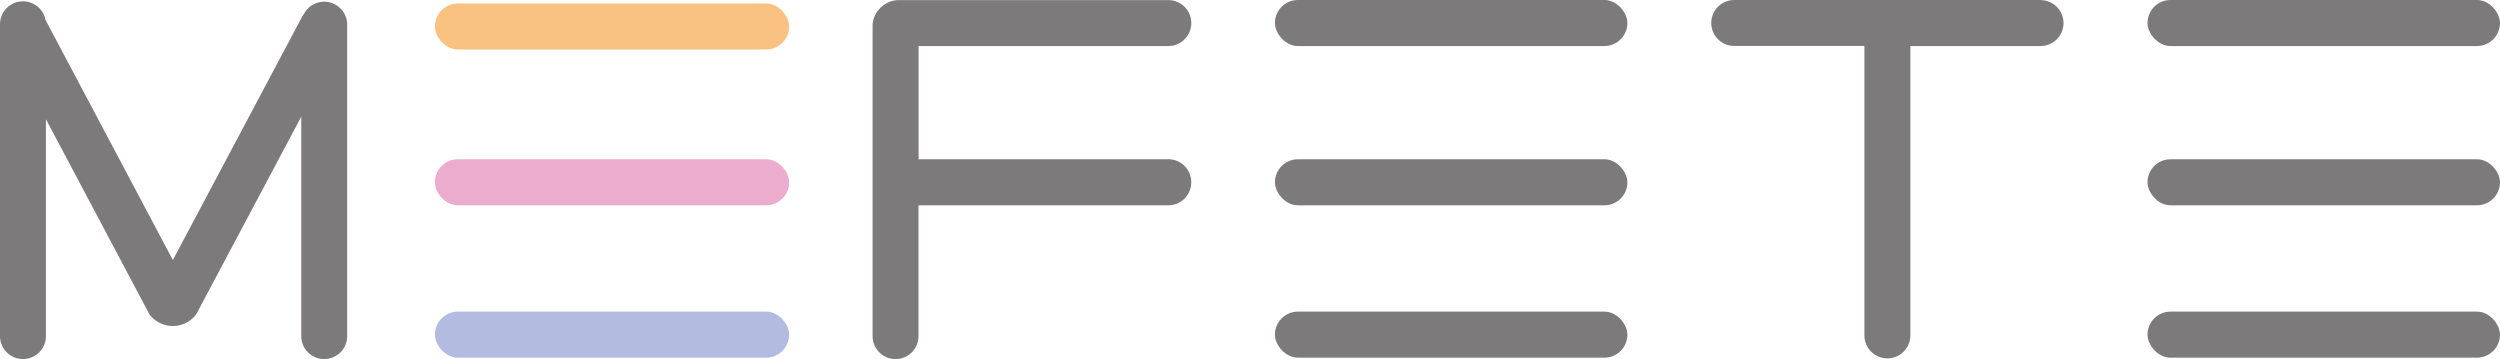
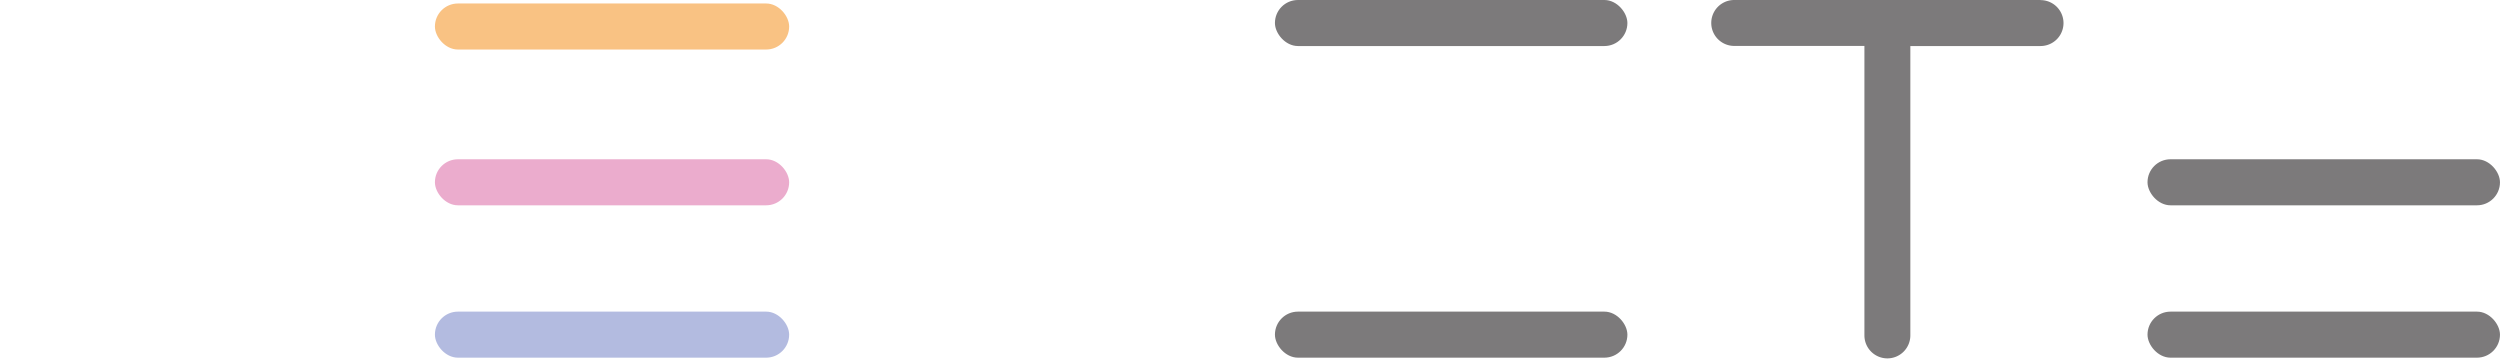
<svg xmlns="http://www.w3.org/2000/svg" width="115.402" height="16.579" viewBox="0 0 115.402 16.579">
  <g transform="translate(.001)">
    <rect data-name="Rectangle 467" width="16.352" height="2.125" rx="1.062" transform="translate(20.075 .161)" style="fill:#f9c283" />
    <rect data-name="Rectangle 468" width="16.352" height="2.125" rx="1.062" transform="translate(20.075 7.352)" style="fill:#ebaccd" />
    <rect data-name="Rectangle 469" width="16.352" height="2.125" rx="1.062" transform="translate(20.075 14.385)" style="fill:#b3bbe0" />
-     <path data-name="Path 1316" d="M41.277 20.075a1.06 1.06 0 0 0-.945.578 1.1 1.1 0 0 0-.091.139L34.288 32l-5.879-11.086a1.06 1.06 0 0 0-2.1.223V35.51a1.06 1.06 0 1 0 2.12 0V25.5l4.775 9a1.347 1.347 0 0 0 2.17-.008l4.841-9.109V35.51a1.06 1.06 0 0 0 1.06 1.06 1.06 1.06 0 0 0 1.06-1.06V21.136a1.06 1.06 0 0 0-1.058-1.061z" transform="translate(-26.31 -19.996)" style="fill:#7c7a7b" />
-     <path data-name="Path 1317" d="M305.942 27.038h-11.527V21.81h11.527a1.06 1.06 0 1 0 0-2.12h-12.494a1.232 1.232 0 0 0-1.158 1.14V35.2a1.06 1.06 0 0 0 2.12 0v-6.038h11.527A1.06 1.06 0 0 0 307 28.1a1.06 1.06 0 0 0-1.056-1.065z" transform="translate(-252.012 -19.685)" style="fill:#7c7a7b" />
    <rect data-name="Rectangle 470" width="16.27" height="2.125" rx="1.062" transform="translate(58.851)" style="fill:#7c7a7b" />
-     <rect data-name="Rectangle 471" width="16.27" height="2.125" rx="1.062" transform="translate(58.851 7.352)" style="fill:#7c7a7b" />
    <rect data-name="Rectangle 472" width="16.27" height="2.125" rx="1.062" transform="translate(58.851 14.385)" style="fill:#7c7a7b" />
-     <rect data-name="Rectangle 473" width="16.27" height="2.125" rx="1.062" transform="translate(99.13)" style="fill:#7c7a7b" />
    <rect data-name="Rectangle 474" width="16.27" height="2.125" rx="1.062" transform="translate(99.13 7.352)" style="fill:#7c7a7b" />
    <rect data-name="Rectangle 475" width="16.27" height="2.125" rx="1.062" transform="translate(99.13 14.385)" style="fill:#7c7a7b" />
    <path data-name="Path 1318" d="M563.146 19.66H549a1.06 1.06 0 1 0 0 2.12h6.01v13.363a1.06 1.06 0 0 0 1.06 1.06 1.06 1.06 0 0 0 1.06-1.06V21.785h6.01a1.06 1.06 0 1 0 0-2.12z" transform="translate(-468.948 -19.66)" style="fill:#7c7a7b" />
  </g>
</svg>